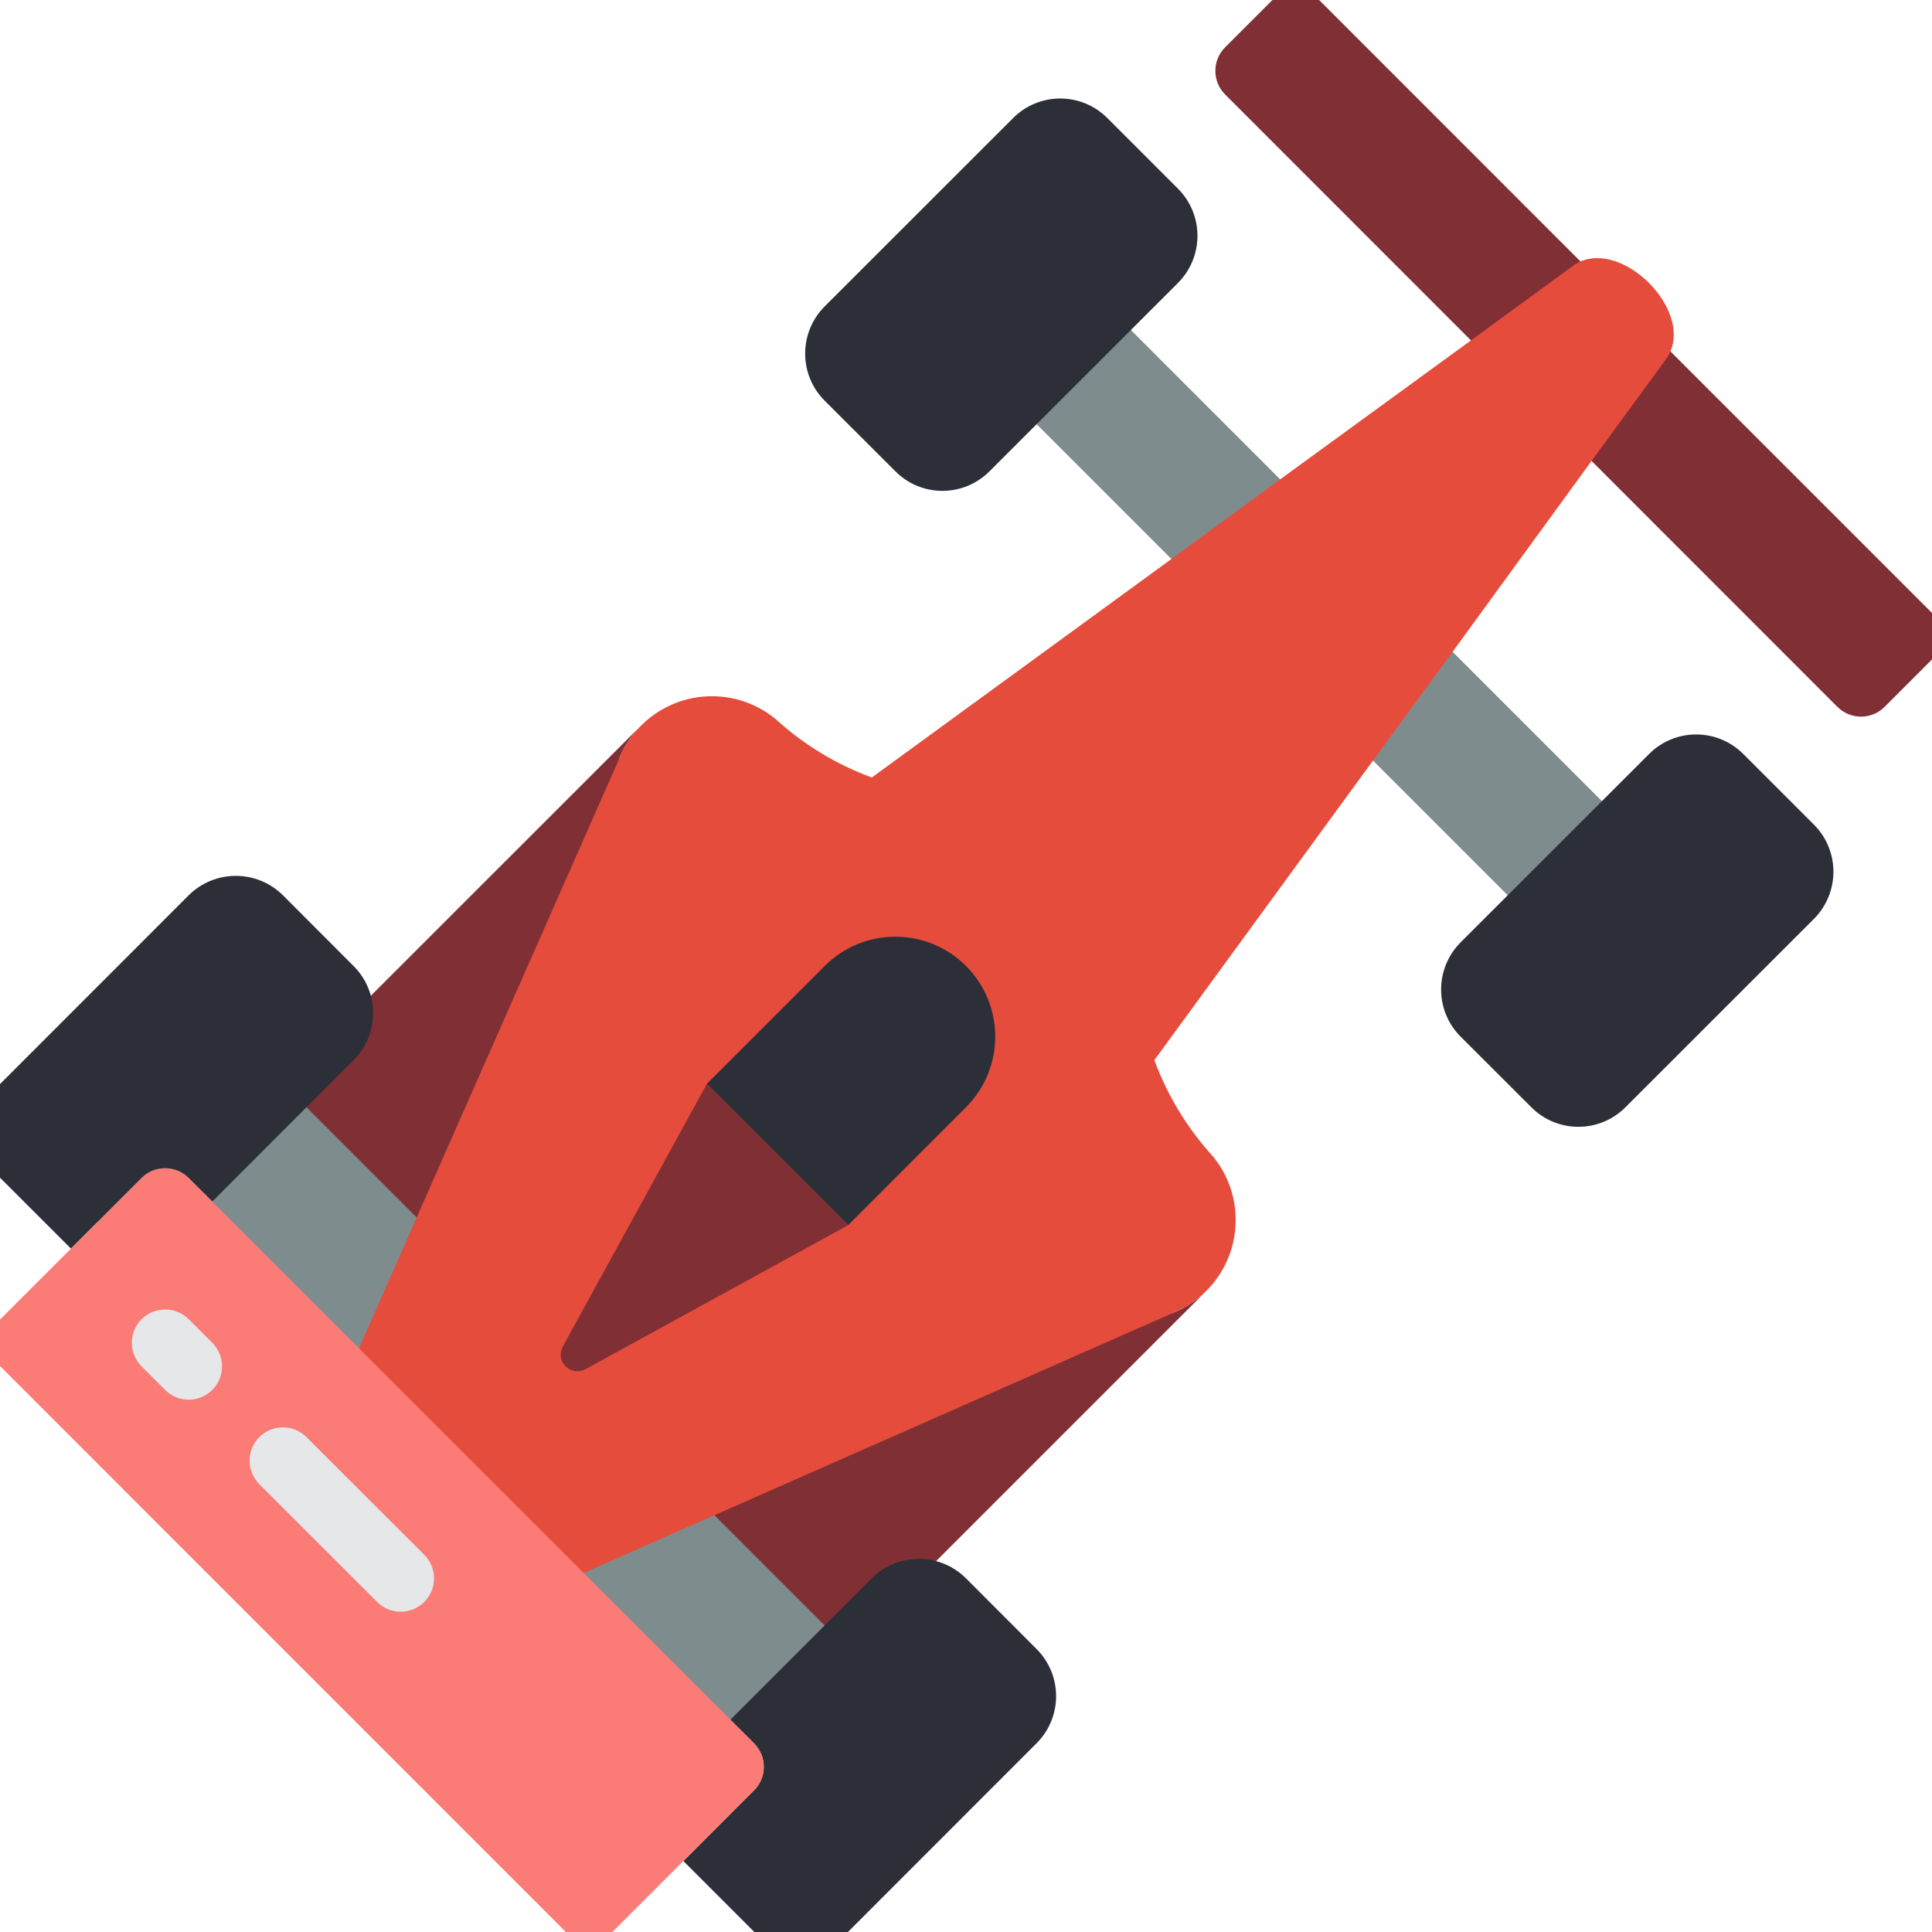
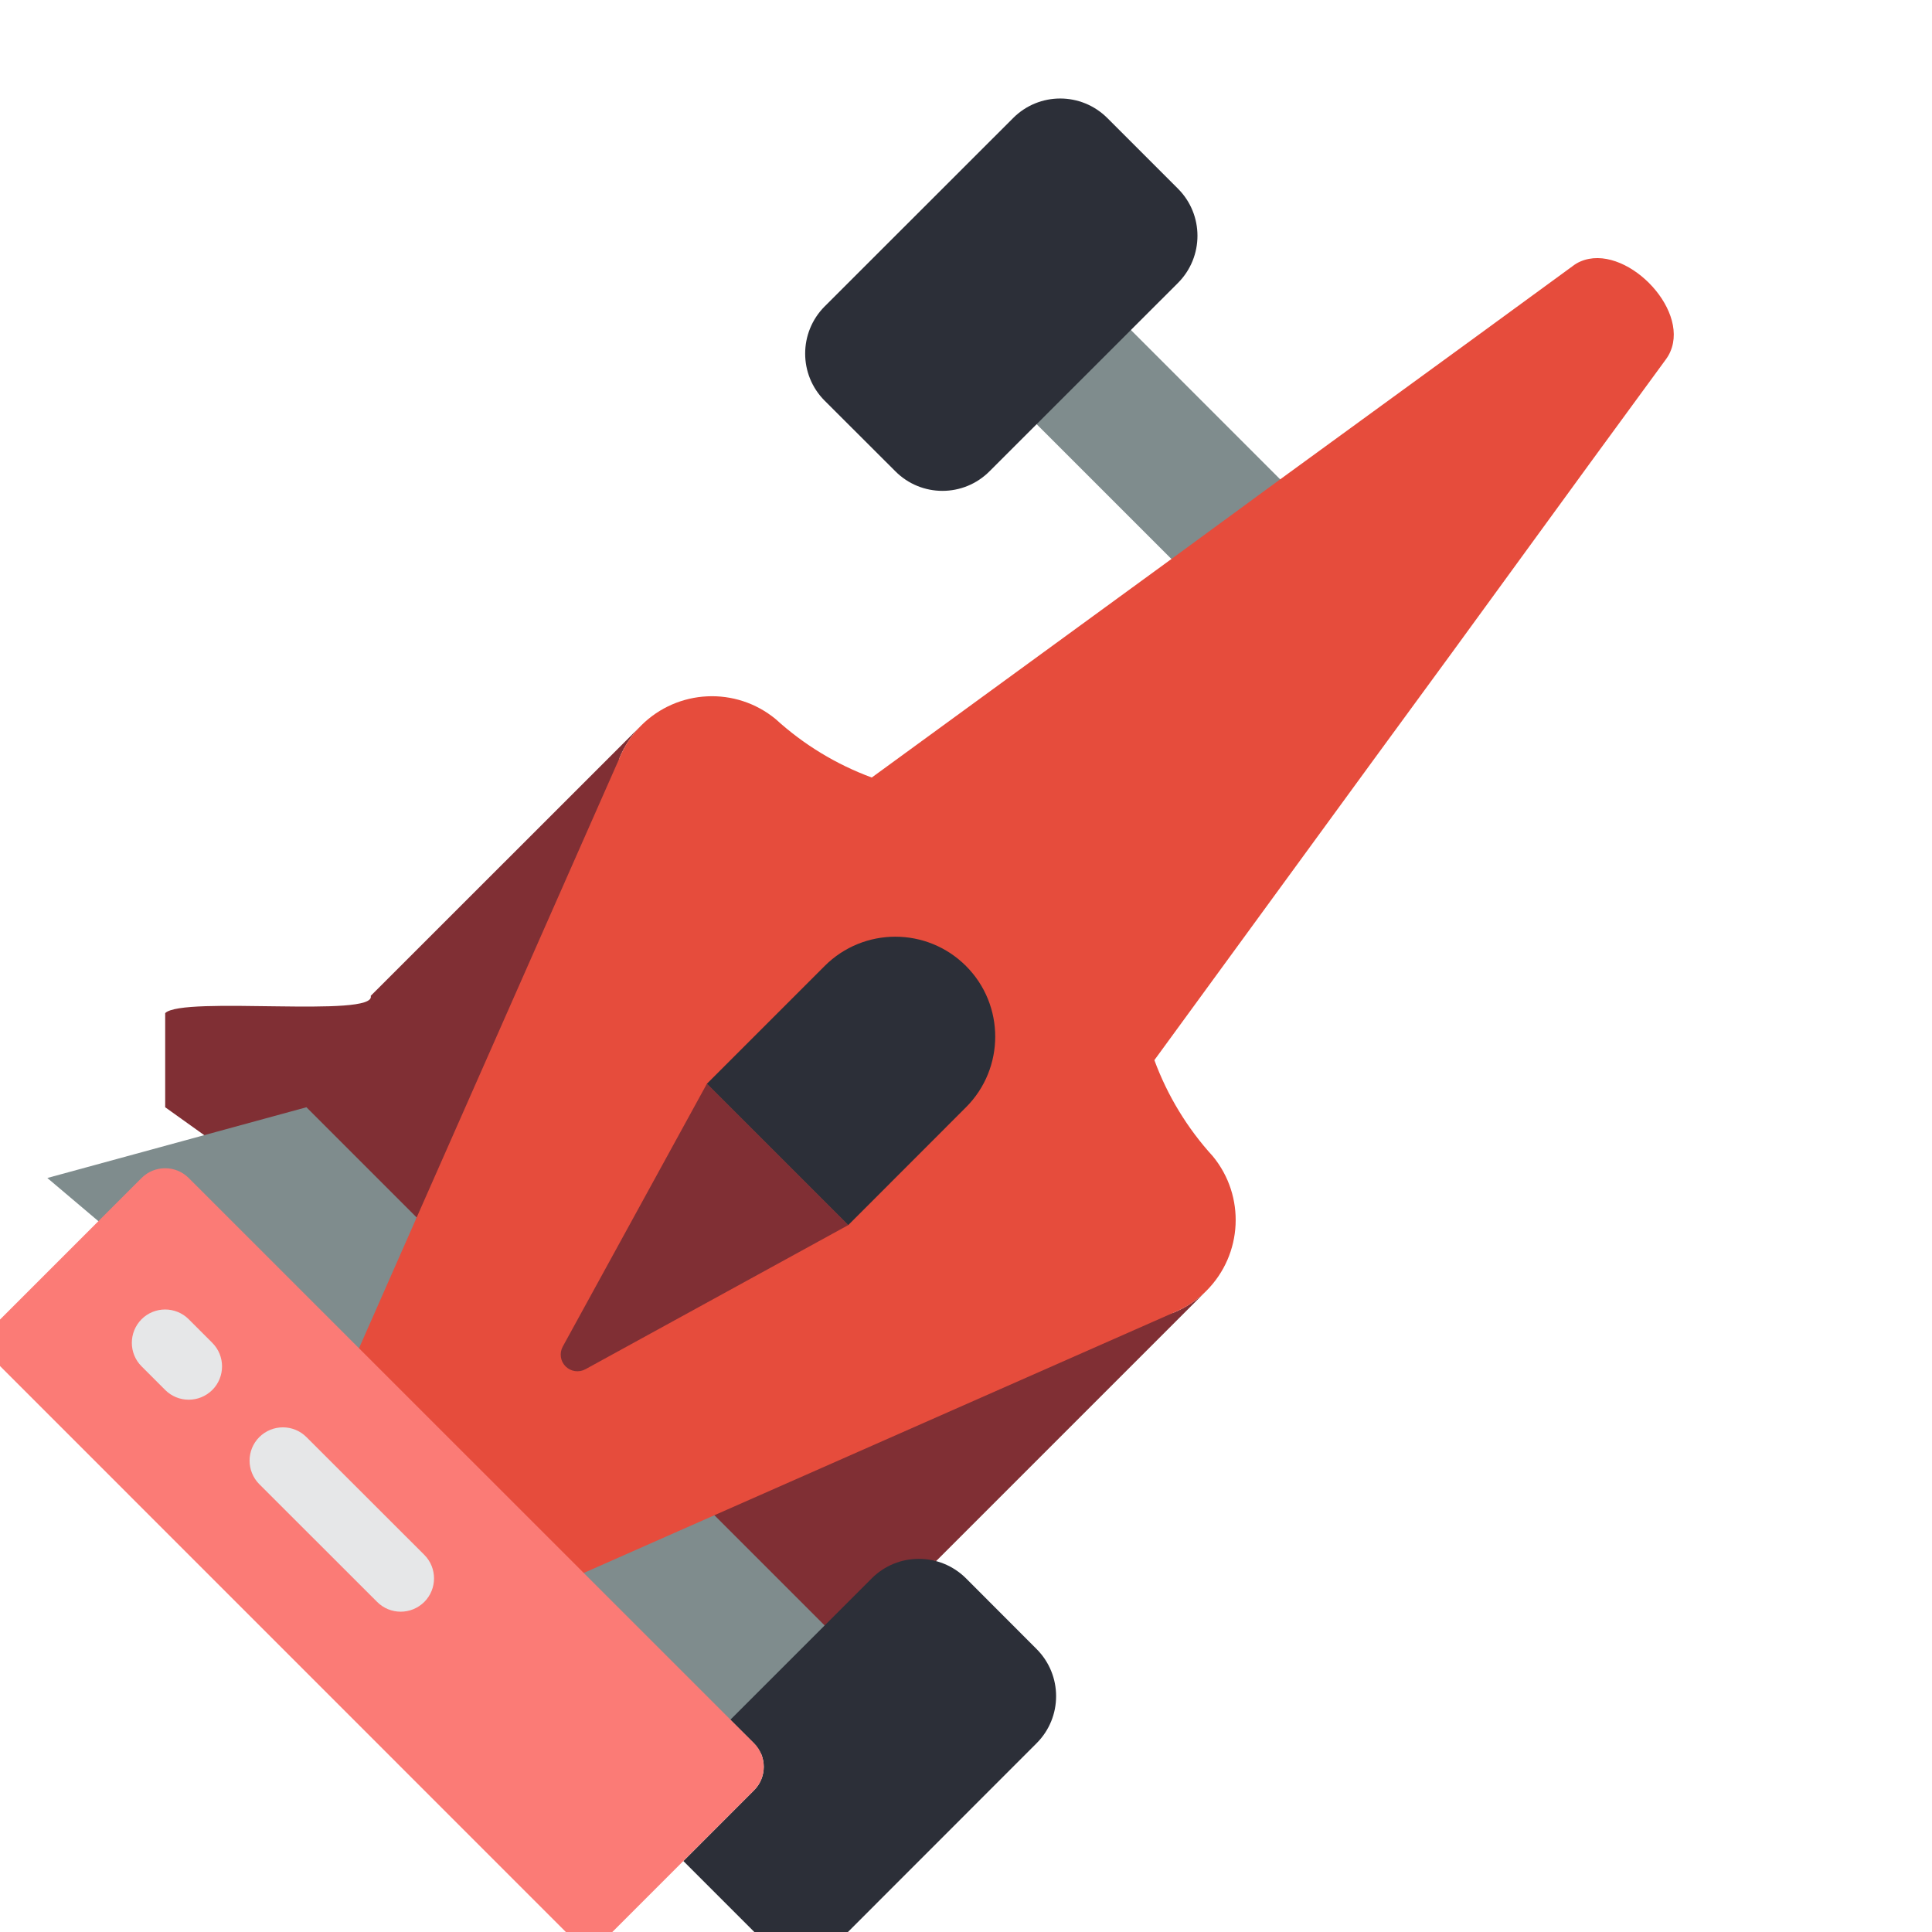
<svg xmlns="http://www.w3.org/2000/svg" width="18" height="18" viewBox="0 0 18 18" fill="none">
  <g id="6 - Formula 1" clip-path="url(#clip0)">
    <g id="Group">
      <path id="Vector" d="M11.376 5.67L9 3.294L9.878 2.416L12.511 5.05L11.376 5.67Z" fill="#7F8C8D" />
-       <path id="Vector_2" d="M12.73 5.269L15.583 8.122L14.706 9L12.132 6.426L12.73 5.269Z" fill="#7F8C8D" />
      <path id="Vector_3" d="M11.24 12.026L8.721 14.545C8.513 14.49 8.943 15.64 8.78 15.803V16.241L5.489 13.828L10.938 12.228C11.051 12.181 11.154 12.113 11.24 12.026Z" fill="#802F34" />
      <path id="Vector_4" d="M6.656 14.117L7.683 15.144L6.805 16.9L4.172 14.705L6.656 14.117Z" fill="#7F8C8D" />
      <path id="Vector_5" d="M5.974 6.759C5.887 6.846 5.818 6.949 5.772 7.062L4.611 12.511L1.539 10.316V9.439C1.701 9.276 3.509 9.487 3.454 9.278L5.974 6.759Z" fill="#802F34" />
      <path id="Vector_6" d="M2.855 10.316L3.882 11.343L3.294 13.389L0.441 10.975L2.855 10.316Z" fill="#7F8C8D" />
-       <path id="Vector_7" d="M12.292 0.002L15.364 3.075C15.337 3.086 15.312 3.101 15.289 3.119L14.343 3.81L11.414 0.88C11.293 0.759 11.293 0.562 11.414 0.441L11.853 0.002C11.974 -0.119 12.17 -0.119 12.292 0.002Z" fill="#802F34" />
-       <path id="Vector_8" d="M14.925 2.636L17.997 5.708C18.118 5.829 18.118 6.026 17.997 6.147L17.558 6.586C17.437 6.707 17.241 6.707 17.119 6.586L14.19 3.656L14.881 2.71C14.899 2.688 14.914 2.662 14.925 2.636Z" fill="#802F34" />
      <path id="Vector_9" d="M9.439 1.1L7.683 2.855C7.441 3.098 7.441 3.491 7.683 3.733L8.342 4.391C8.584 4.634 8.977 4.634 9.219 4.391L10.975 2.636C11.217 2.393 11.217 2 10.975 1.758L10.317 1.1C10.074 0.857 9.681 0.857 9.439 1.1Z" fill="#2C2F38" />
-       <path id="Vector_10" d="M15.364 7.025L13.608 8.78C13.366 9.023 13.366 9.416 13.608 9.658L14.267 10.316C14.509 10.559 14.902 10.559 15.144 10.316L16.9 8.561C17.142 8.318 17.142 7.925 16.9 7.683L16.242 7.025C15.999 6.782 15.606 6.782 15.364 7.025Z" fill="#2C2F38" />
-       <path id="Vector_11" d="M2.636 8.341L3.294 9C3.537 9.242 3.537 9.635 3.294 9.877L1.978 11.194L1.758 10.975C1.637 10.854 1.44 10.854 1.319 10.975L0.661 11.633L0.003 10.975C-0.239 10.732 -0.239 10.34 0.003 10.097L1.758 8.341C2.001 8.1 2.393 8.1 2.636 8.341Z" fill="#2C2F38" />
      <path id="Vector_12" d="M9 14.705L9.658 15.364C9.9 15.607 9.9 15.999 9.658 16.241L7.903 17.997C7.66 18.238 7.268 18.238 7.025 17.997L6.367 17.339L7.025 16.68C7.146 16.559 7.146 16.363 7.025 16.241L6.805 16.022L8.122 14.705C8.364 14.463 8.757 14.463 9 14.705Z" fill="#2C2F38" />
      <path id="Vector_13" d="M14.725 2.436C14.699 2.447 14.674 2.462 14.651 2.48L13.705 3.171L11.927 4.466L10.914 5.208L8.122 7.244C7.791 7.122 7.487 6.937 7.227 6.7C6.856 6.394 6.314 6.42 5.974 6.759C5.887 6.846 5.818 6.949 5.772 7.062L3.882 11.343L3.345 12.561L3.733 14.266L5.438 14.655L6.656 14.117L10.938 12.228C11.051 12.181 11.154 12.113 11.24 12.026C11.579 11.686 11.605 11.144 11.3 10.773C11.062 10.512 10.877 10.208 10.755 9.877L12.792 7.086L13.534 6.072L14.828 4.295L15.52 3.349C15.537 3.326 15.552 3.301 15.563 3.274C15.739 2.866 15.133 2.26 14.725 2.436Z" fill="#E64C3C" />
      <path id="Vector_14" d="M6.586 10.097L7.903 11.414L5.454 12.757C5.393 12.79 5.318 12.779 5.269 12.73C5.221 12.682 5.21 12.607 5.243 12.546L6.586 10.097Z" fill="#802F34" />
      <path id="Vector_15" d="M9 9C9.363 9.363 9.363 9.953 9 10.316L7.903 11.414L6.586 10.097L7.683 9C8.047 8.636 8.636 8.636 9 9Z" fill="#2C2F38" />
      <path id="Vector_16" d="M1.319 10.975L0.003 12.291C-0.119 12.413 -0.119 12.609 0.003 12.73L5.269 17.997C5.39 18.118 5.587 18.118 5.708 17.997L7.025 16.68C7.146 16.559 7.146 16.363 7.025 16.241L1.758 10.975C1.637 10.854 1.44 10.854 1.319 10.975Z" fill="#FB7B76" />
      <path id="Vector_17" d="M1.978 12.95C1.856 13.071 1.66 13.071 1.539 12.95L1.319 12.73C1.198 12.609 1.198 12.413 1.319 12.291C1.44 12.17 1.637 12.17 1.758 12.291L1.978 12.511C2.099 12.632 2.099 12.829 1.978 12.95Z" fill="#E6E7E8" />
      <path id="Vector_18" d="M3.953 14.925C3.831 15.046 3.635 15.046 3.514 14.925L2.416 13.828C2.295 13.706 2.295 13.51 2.416 13.389C2.538 13.268 2.734 13.268 2.855 13.389L3.953 14.486C4.074 14.607 4.074 14.804 3.953 14.925Z" fill="#E6E7E8" />
    </g>
  </g>
  <defs>
    <clipPath id="clip0">
      <rect width="18" height="18" fill="white" />
    </clipPath>
  </defs>
</svg>